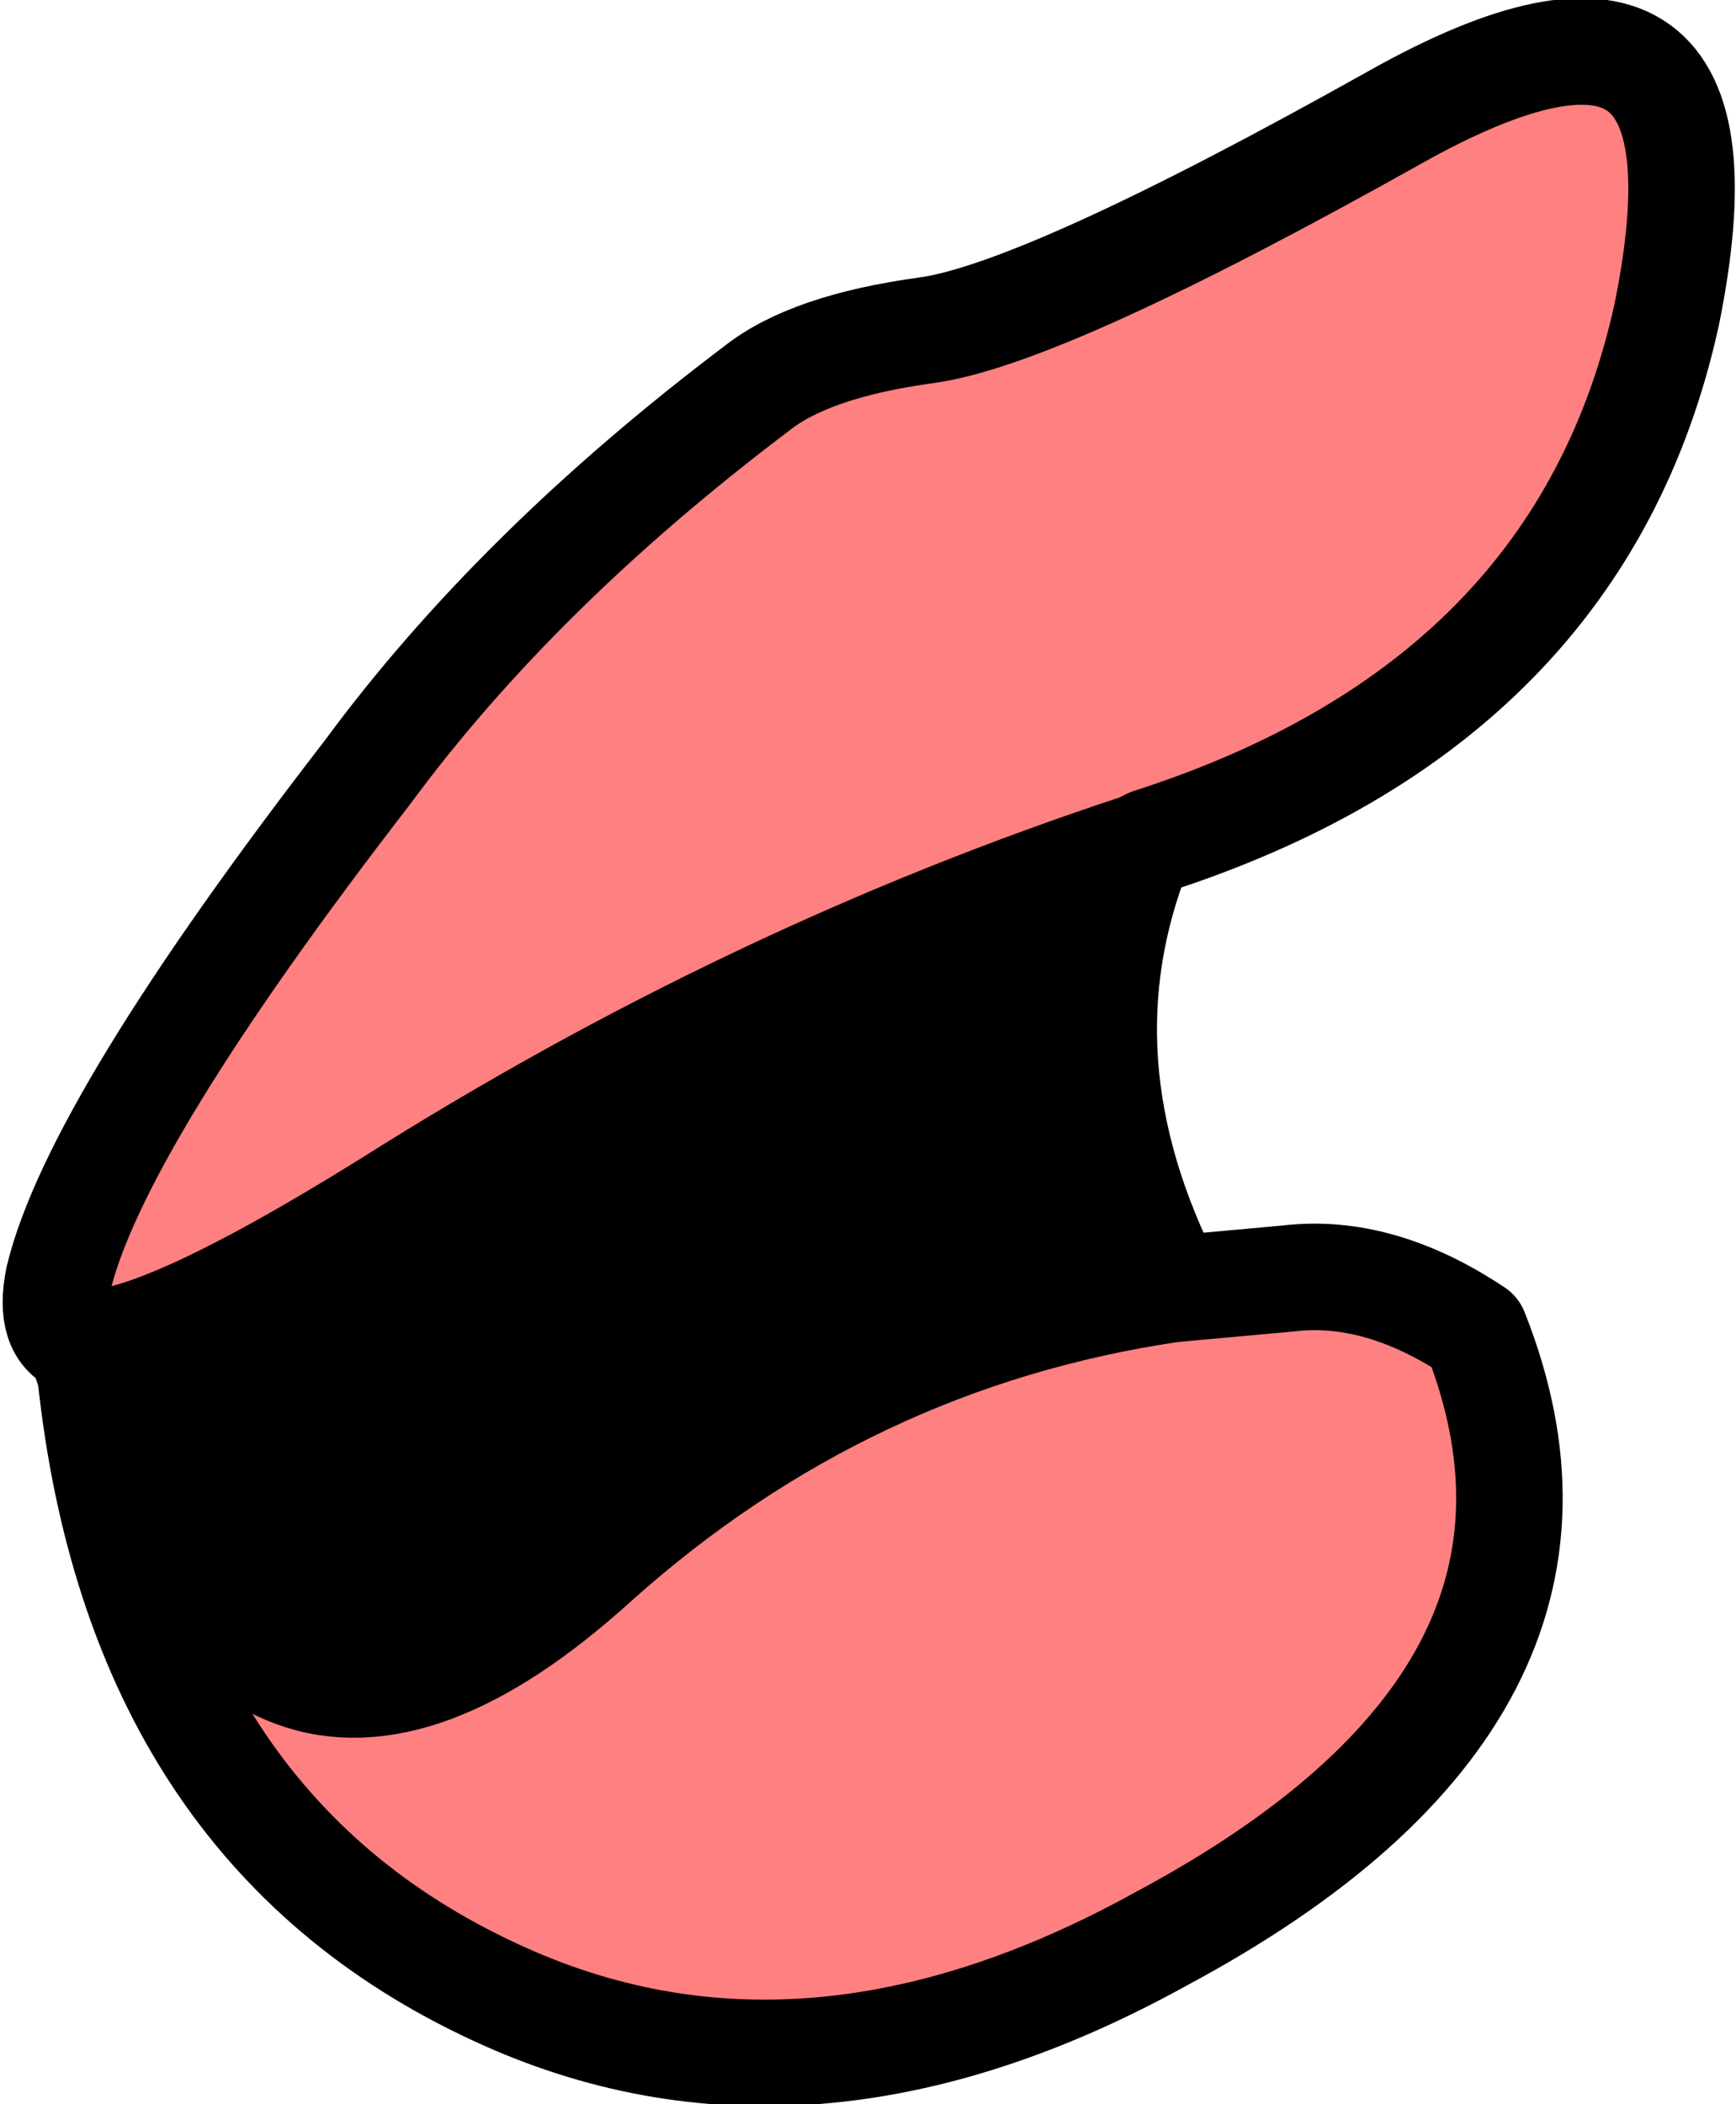
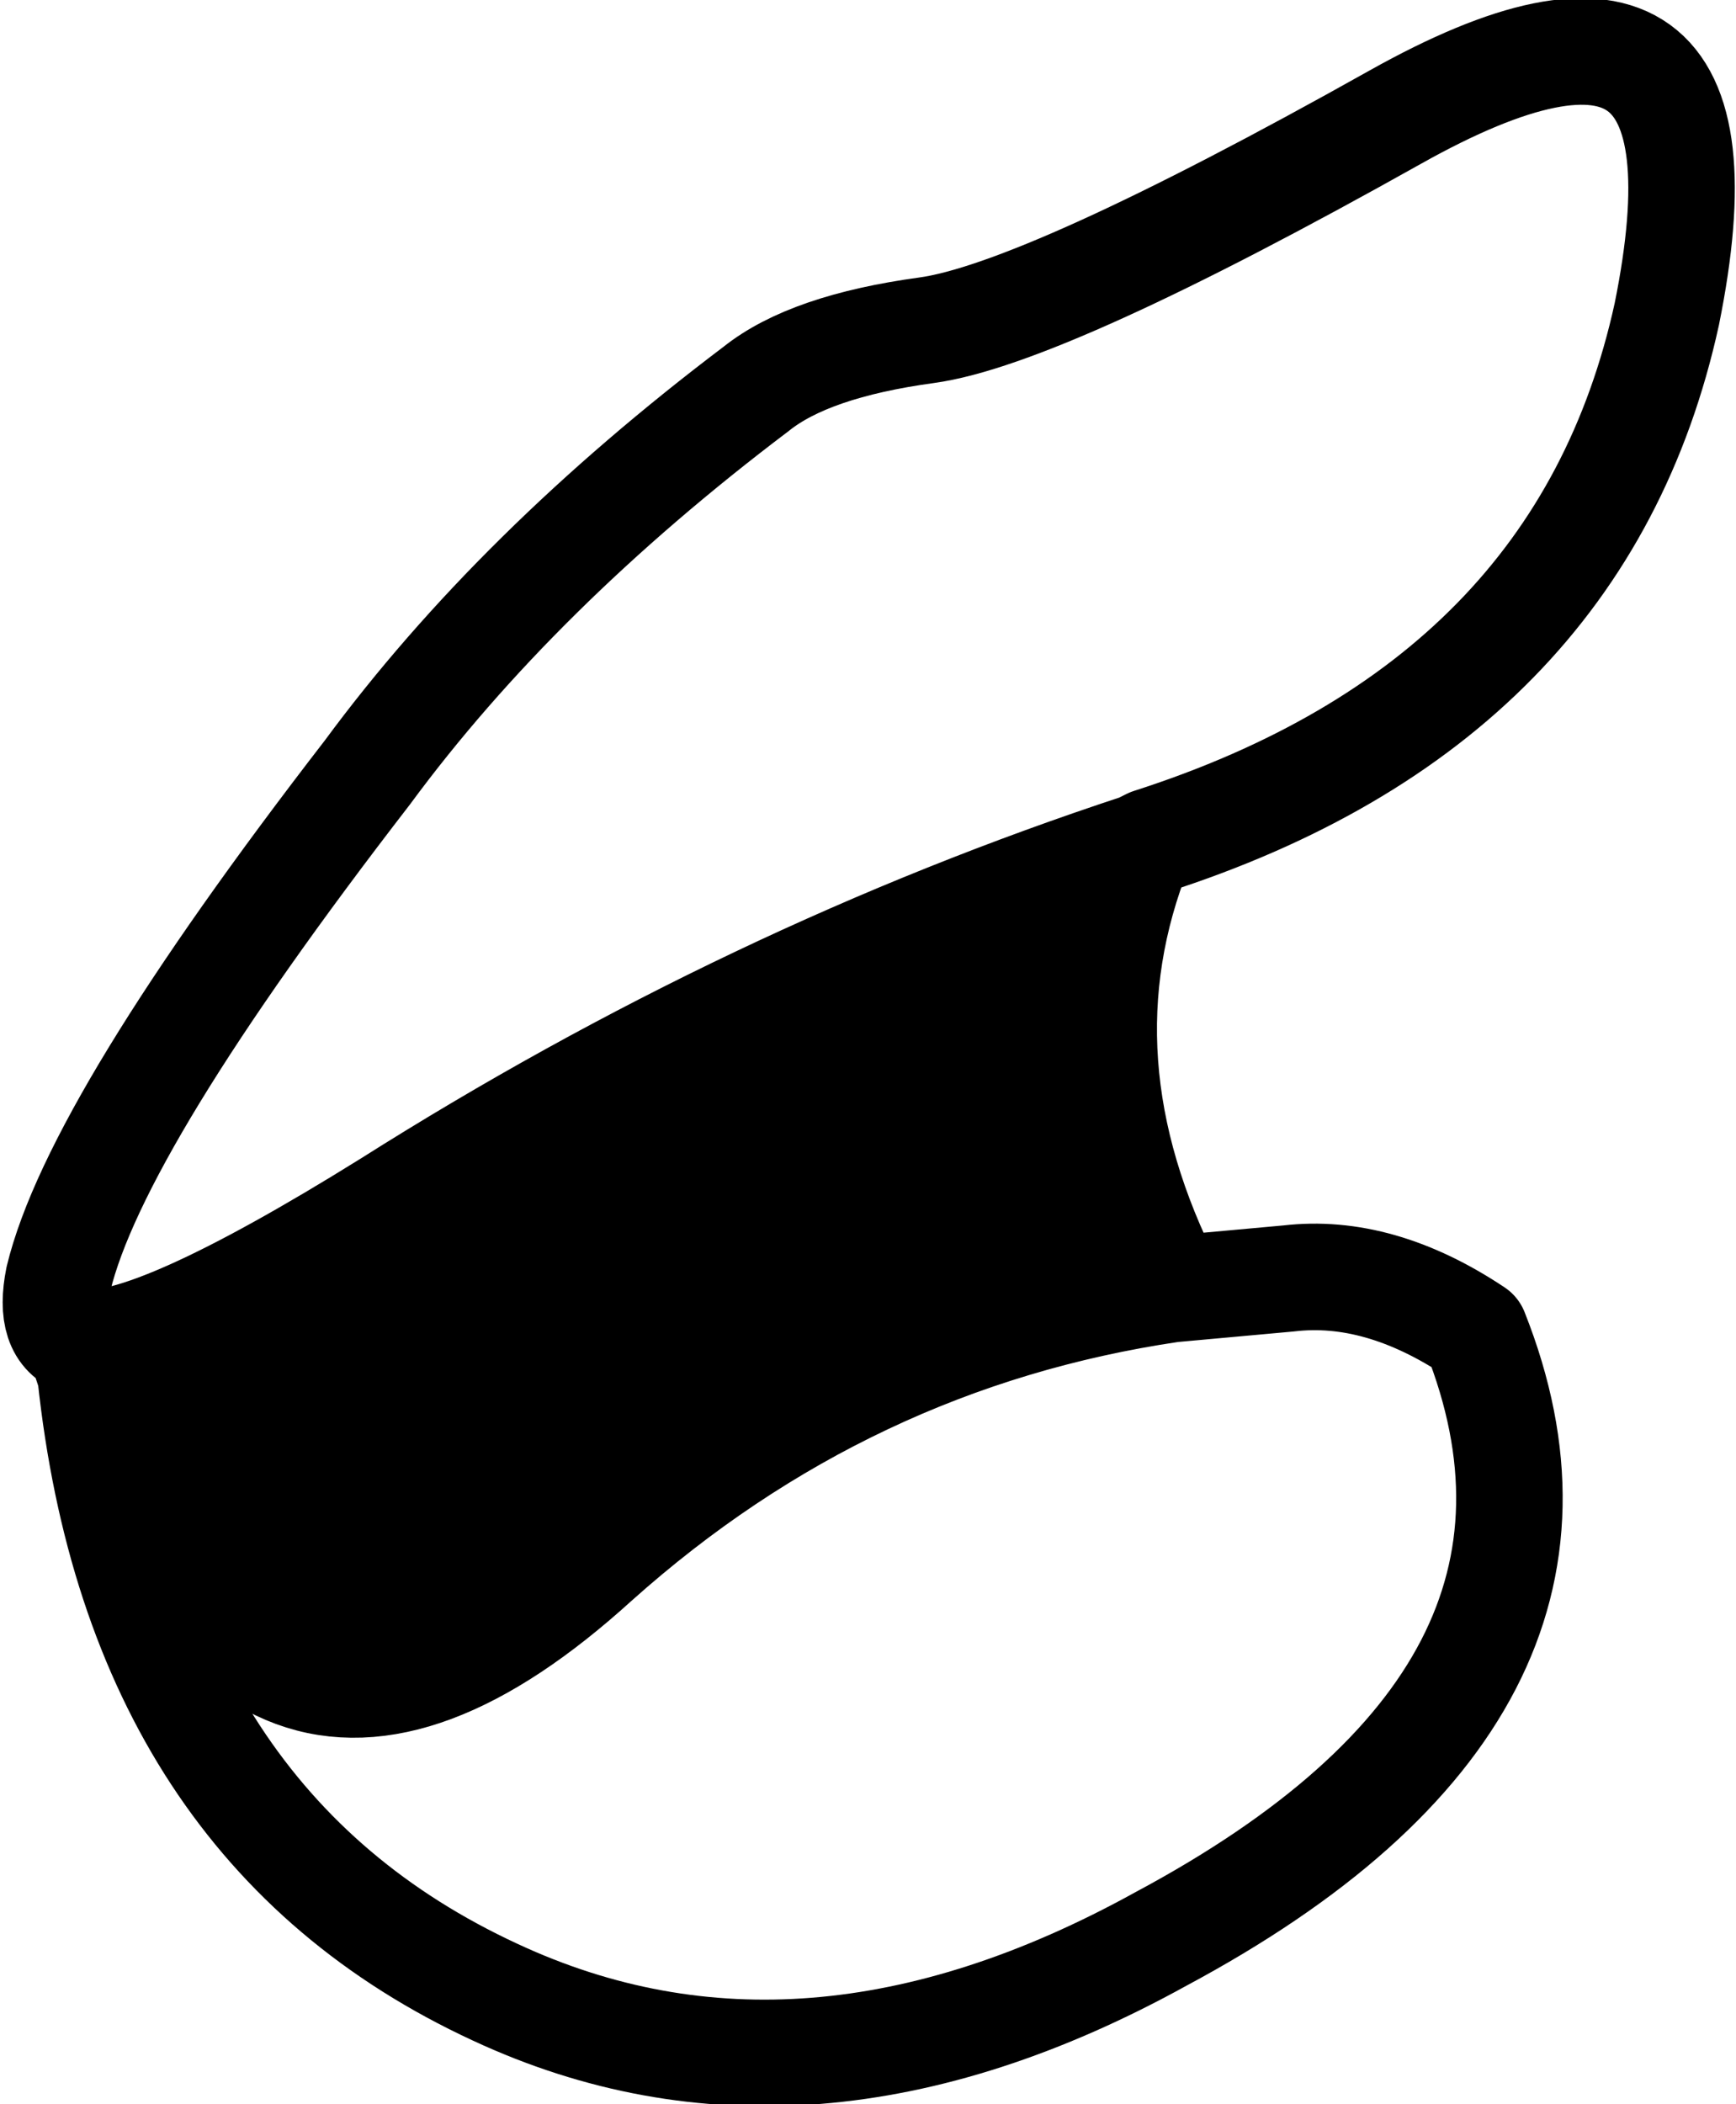
<svg xmlns="http://www.w3.org/2000/svg" height="19.75px" width="16.3px">
  <g transform="matrix(1.0, 0.0, 0.0, 1.0, -148.5, -62.6)">
-     <path d="M159.2 70.55 Q155.55 71.75 152.15 73.9 149.9 75.3 149.25 75.2 148.95 75.1 149.05 74.6 149.4 73.15 151.95 69.85 153.35 67.95 155.6 66.25 156.1 65.85 157.2 65.7 158.3 65.55 161.6 63.7 164.9 61.85 164.15 65.55 163.35 69.2 159.3 70.5 L159.2 70.55 M149.35 75.5 Q150.8 80.25 154.1 77.25 156.45 75.15 159.5 74.7 L160.6 74.6 Q161.45 74.5 162.35 75.1 163.7 78.5 159.4 80.8 156.05 82.65 153.15 81.3 149.8 79.75 149.35 75.5" fill="#ff8080" fill-rule="evenodd" stroke="none" />
    <path d="M149.25 75.2 Q149.9 75.3 152.15 73.9 155.55 71.75 159.2 70.55 158.4 72.55 159.5 74.7 156.45 75.15 154.1 77.25 150.8 80.25 149.35 75.5 L149.25 75.2" fill="#000000" fill-rule="evenodd" stroke="none" />
    <path d="M149.25 75.2 Q149.9 75.3 152.15 73.9 155.55 71.75 159.2 70.55 L159.3 70.5 Q163.35 69.2 164.15 65.55 164.9 61.85 161.6 63.7 158.3 65.55 157.2 65.7 156.1 65.85 155.6 66.25 153.35 67.95 151.95 69.85 149.4 73.15 149.05 74.6 148.95 75.1 149.25 75.2 L149.35 75.5 Q150.8 80.25 154.1 77.25 156.45 75.15 159.5 74.7 158.4 72.55 159.2 70.55 M159.5 74.7 L160.6 74.6 Q161.45 74.5 162.35 75.1 163.7 78.5 159.4 80.8 156.05 82.65 153.15 81.3 149.8 79.75 149.35 75.5" fill="none" stroke="#000000" stroke-linecap="round" stroke-linejoin="round" stroke-width="1.0" />
  </g>
</svg>